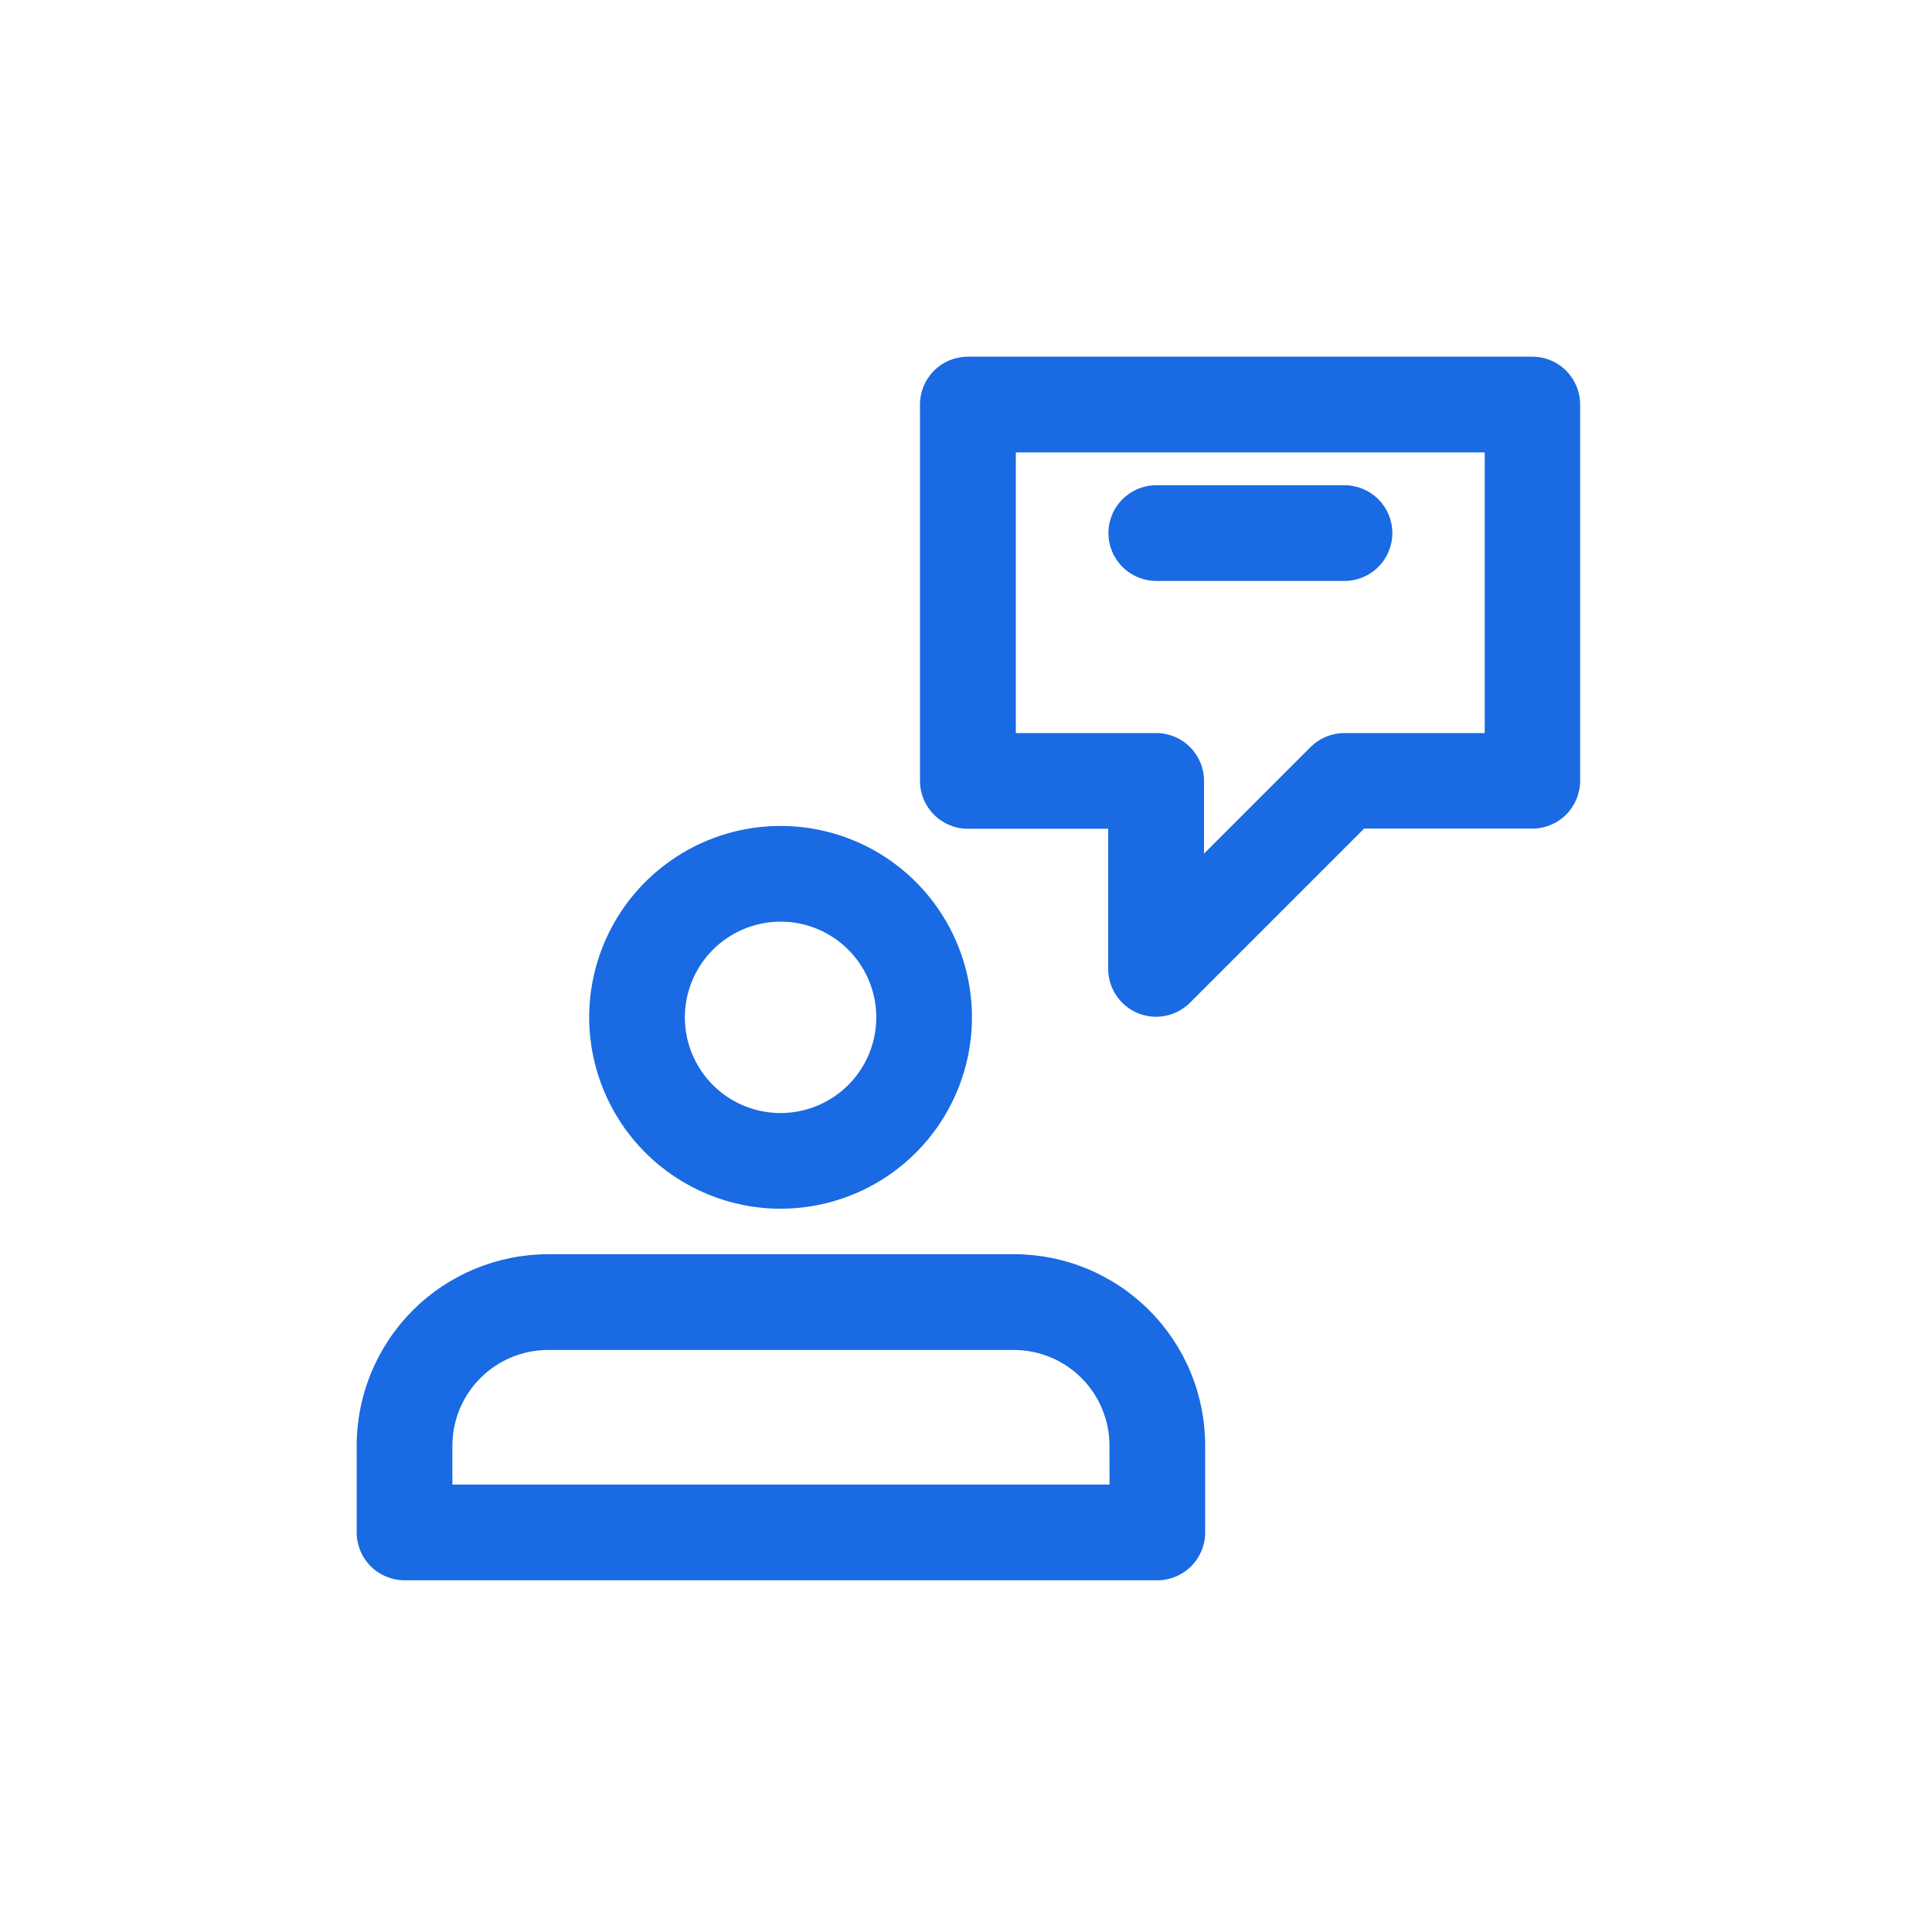
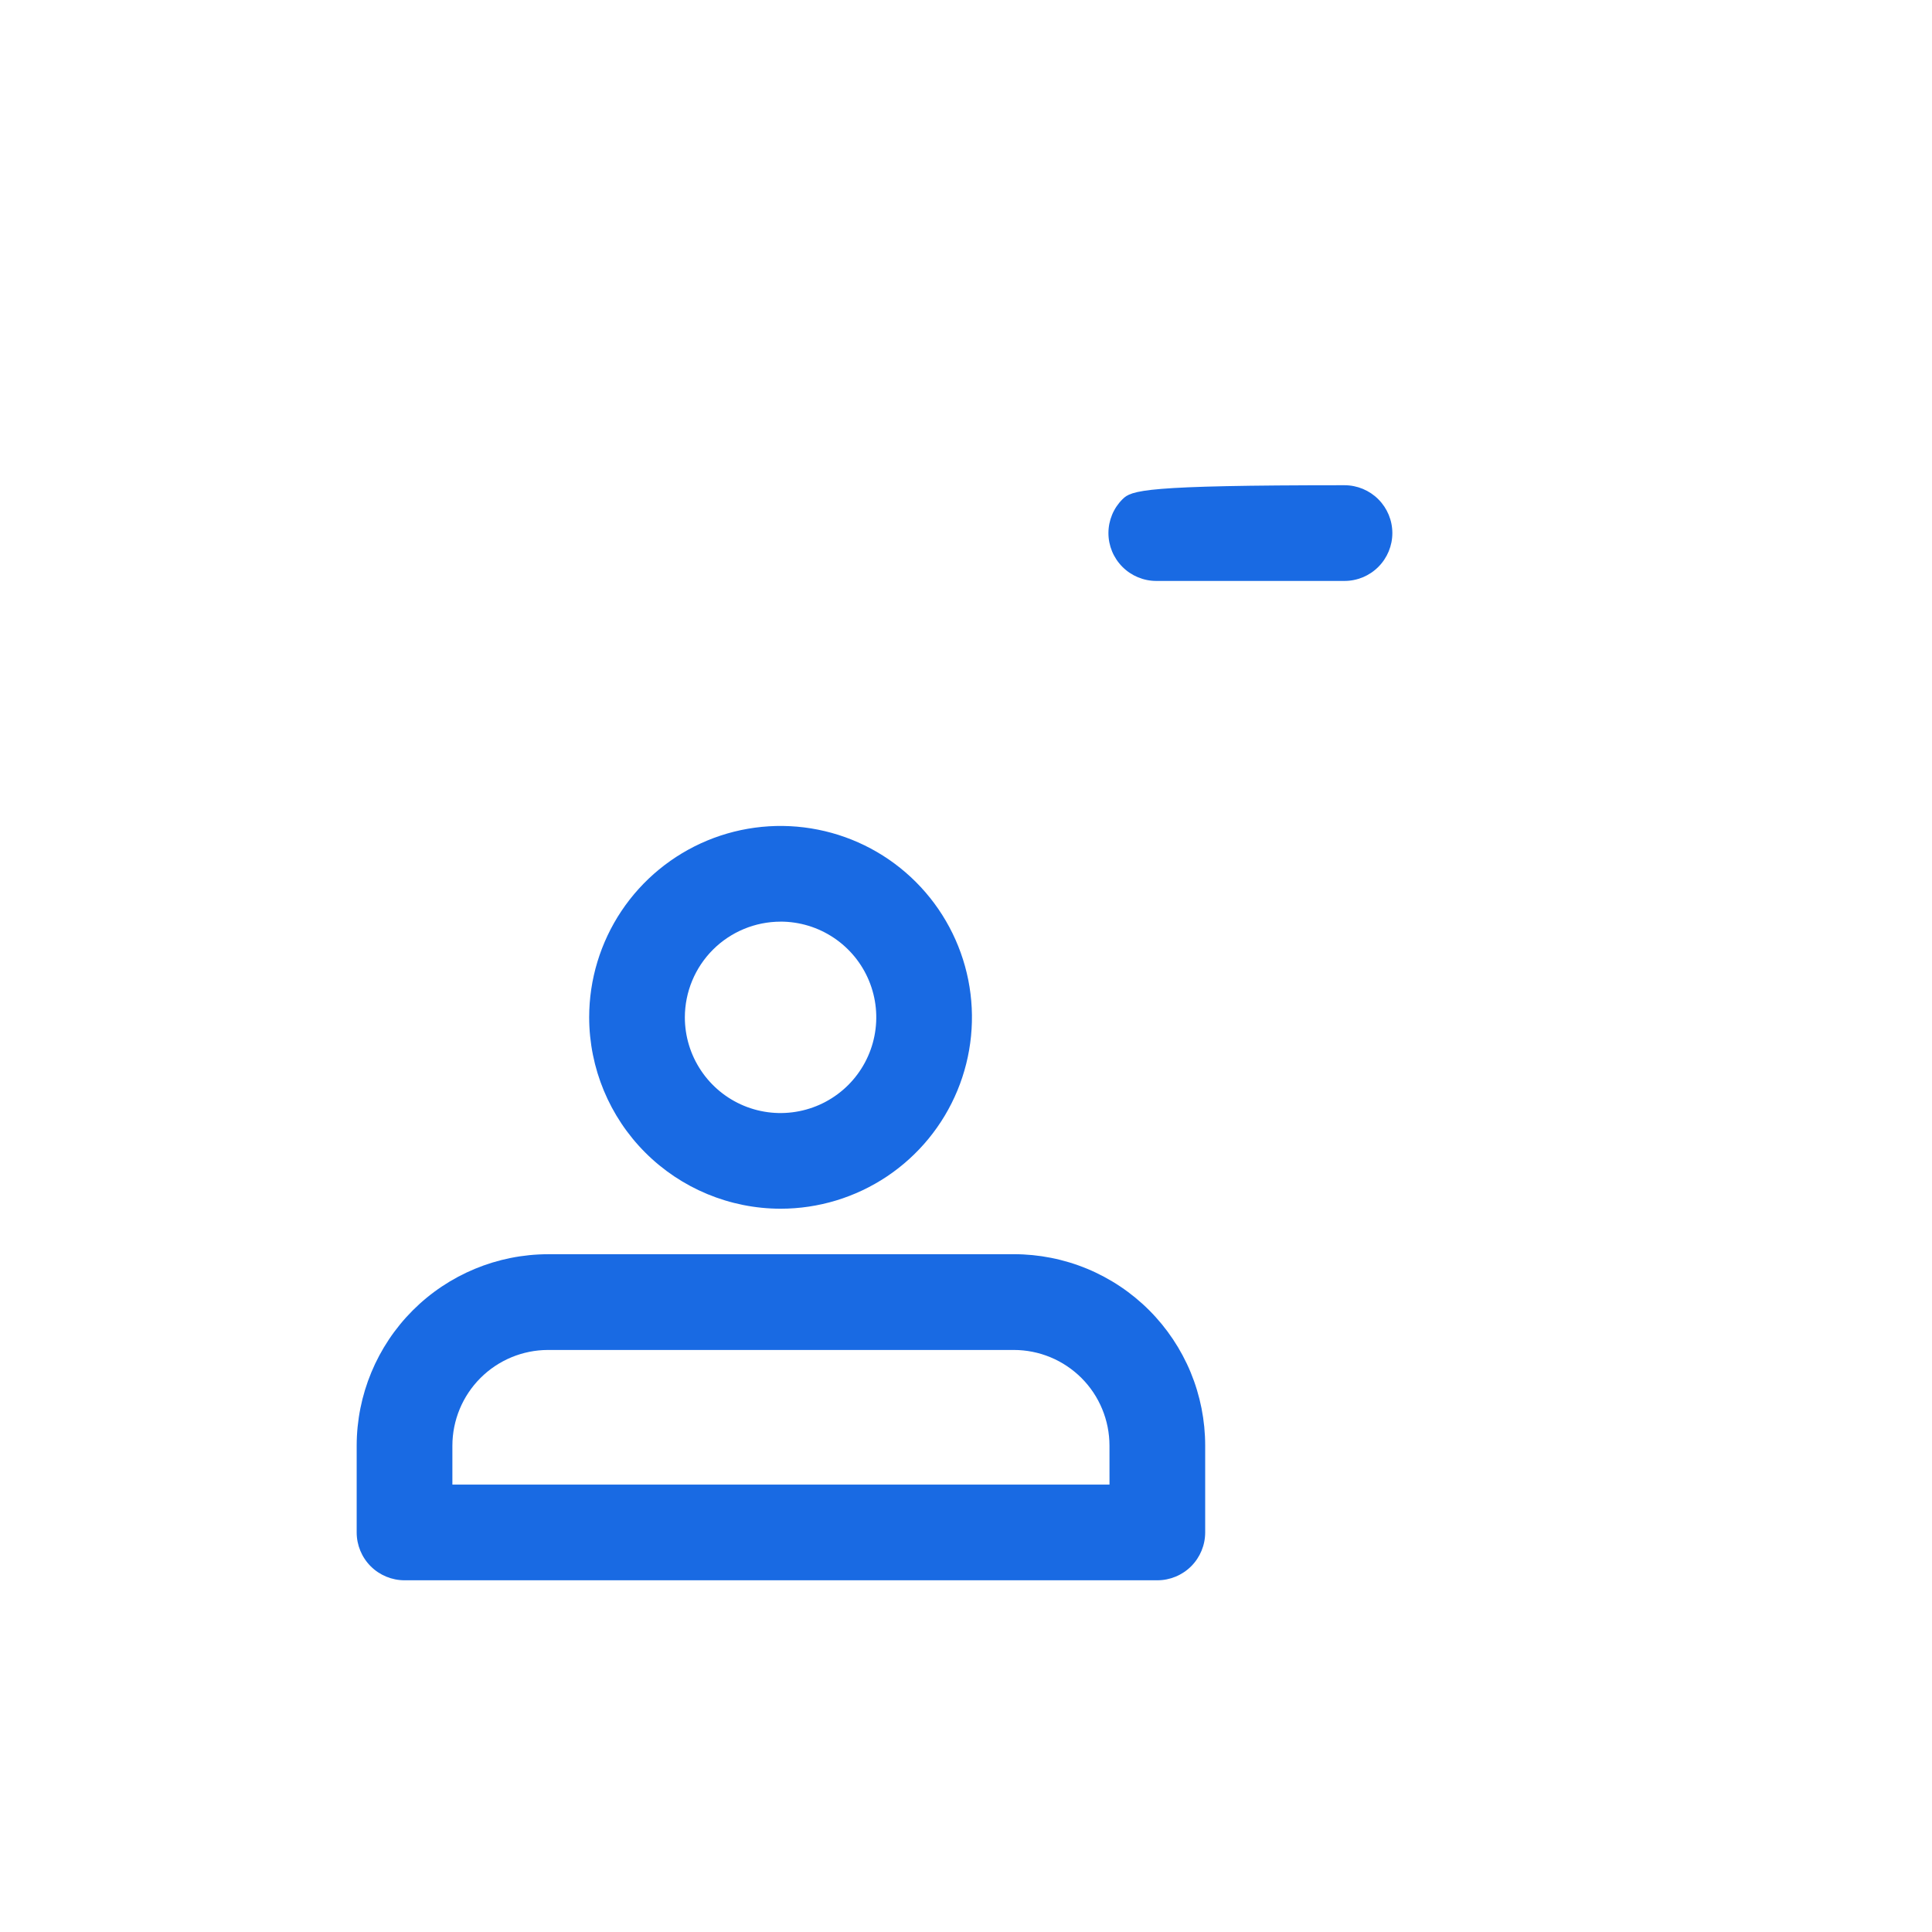
<svg xmlns="http://www.w3.org/2000/svg" width="65" height="65" viewBox="0 0 65 65" fill="none">
  <path d="M26.261 40.666C27.535 40.666 28.78 40.288 29.839 39.581C30.898 38.873 31.723 37.868 32.21 36.691C32.697 35.515 32.825 34.22 32.577 32.971C32.328 31.722 31.715 30.575 30.814 29.674C29.914 28.773 28.767 28.16 27.517 27.912C26.268 27.663 24.974 27.791 23.797 28.278C22.621 28.766 21.615 29.591 20.907 30.65C20.2 31.709 19.822 32.954 19.822 34.227C19.824 35.934 20.503 37.571 21.71 38.778C22.917 39.985 24.554 40.664 26.261 40.666ZM26.261 31.007C26.898 31.007 27.521 31.196 28.05 31.55C28.58 31.904 28.993 32.407 29.236 32.995C29.48 33.584 29.544 34.231 29.419 34.856C29.295 35.48 28.988 36.054 28.538 36.504C28.087 36.955 27.514 37.261 26.889 37.385C26.264 37.51 25.617 37.446 25.028 37.202C24.44 36.958 23.937 36.545 23.584 36.015C23.23 35.486 23.041 34.863 23.041 34.226C23.043 33.373 23.382 32.555 23.986 31.951C24.59 31.348 25.408 31.009 26.261 31.008V31.007Z" fill="#196AE3" />
  <path d="M34.108 42.197H18.44C16.733 42.199 15.096 42.878 13.888 44.085C12.681 45.293 12.002 46.93 12 48.637V51.557C12 51.984 12.17 52.394 12.472 52.696C12.774 52.997 13.183 53.167 13.61 53.167H38.937C39.364 53.167 39.773 52.997 40.075 52.696C40.377 52.394 40.547 51.984 40.547 51.557V48.635C40.547 47.789 40.381 46.952 40.058 46.17C39.734 45.389 39.26 44.679 38.662 44.081C38.064 43.483 37.354 43.009 36.573 42.685C35.791 42.362 34.954 42.196 34.108 42.196V42.197ZM37.328 49.948H15.22V48.638C15.221 47.785 15.56 46.966 16.164 46.362C16.767 45.759 17.585 45.419 18.439 45.418H34.107C34.53 45.418 34.949 45.501 35.34 45.663C35.73 45.824 36.085 46.062 36.385 46.361C36.684 46.66 36.921 47.015 37.082 47.406C37.244 47.796 37.327 48.215 37.327 48.638L37.328 49.948Z" fill="#196AE3" />
-   <path d="M51.552 12H32.552C32.127 12.003 31.72 12.173 31.42 12.475C31.12 12.777 30.952 13.185 30.952 13.61V26.273C30.952 26.7 31.122 27.11 31.424 27.411C31.726 27.713 32.135 27.883 32.562 27.883H37.284V32.6C37.285 32.918 37.38 33.229 37.557 33.493C37.734 33.757 37.985 33.963 38.279 34.085C38.573 34.207 38.896 34.239 39.208 34.177C39.52 34.115 39.807 33.962 40.032 33.738L45.892 27.878H51.552C51.979 27.878 52.389 27.708 52.691 27.406C52.992 27.105 53.162 26.695 53.162 26.268V13.61C53.162 13.183 52.992 12.774 52.691 12.472C52.389 12.17 51.979 12 51.552 12ZM49.952 24.663H45.23C44.803 24.663 44.394 24.833 44.092 25.135L40.508 28.719V26.273C40.508 26.062 40.467 25.852 40.386 25.657C40.305 25.462 40.186 25.284 40.037 25.135C39.887 24.985 39.71 24.866 39.514 24.786C39.319 24.705 39.11 24.663 38.898 24.663H34.176V15.22H49.952V24.663Z" fill="#196AE3" />
-   <path d="M38.902 19.545H45.234C45.661 19.545 46.071 19.375 46.372 19.073C46.674 18.771 46.844 18.362 46.844 17.935C46.844 17.508 46.674 17.098 46.372 16.797C46.071 16.495 45.661 16.325 45.234 16.325H38.902C38.475 16.325 38.066 16.495 37.764 16.797C37.462 17.098 37.292 17.508 37.292 17.935C37.292 18.362 37.462 18.771 37.764 19.073C38.066 19.375 38.475 19.545 38.902 19.545Z" fill="#196AE3" />
+   <path d="M38.902 19.545H45.234C45.661 19.545 46.071 19.375 46.372 19.073C46.674 18.771 46.844 18.362 46.844 17.935C46.844 17.508 46.674 17.098 46.372 16.797C46.071 16.495 45.661 16.325 45.234 16.325C38.475 16.325 38.066 16.495 37.764 16.797C37.462 17.098 37.292 17.508 37.292 17.935C37.292 18.362 37.462 18.771 37.764 19.073C38.066 19.375 38.475 19.545 38.902 19.545Z" fill="#196AE3" />
</svg>